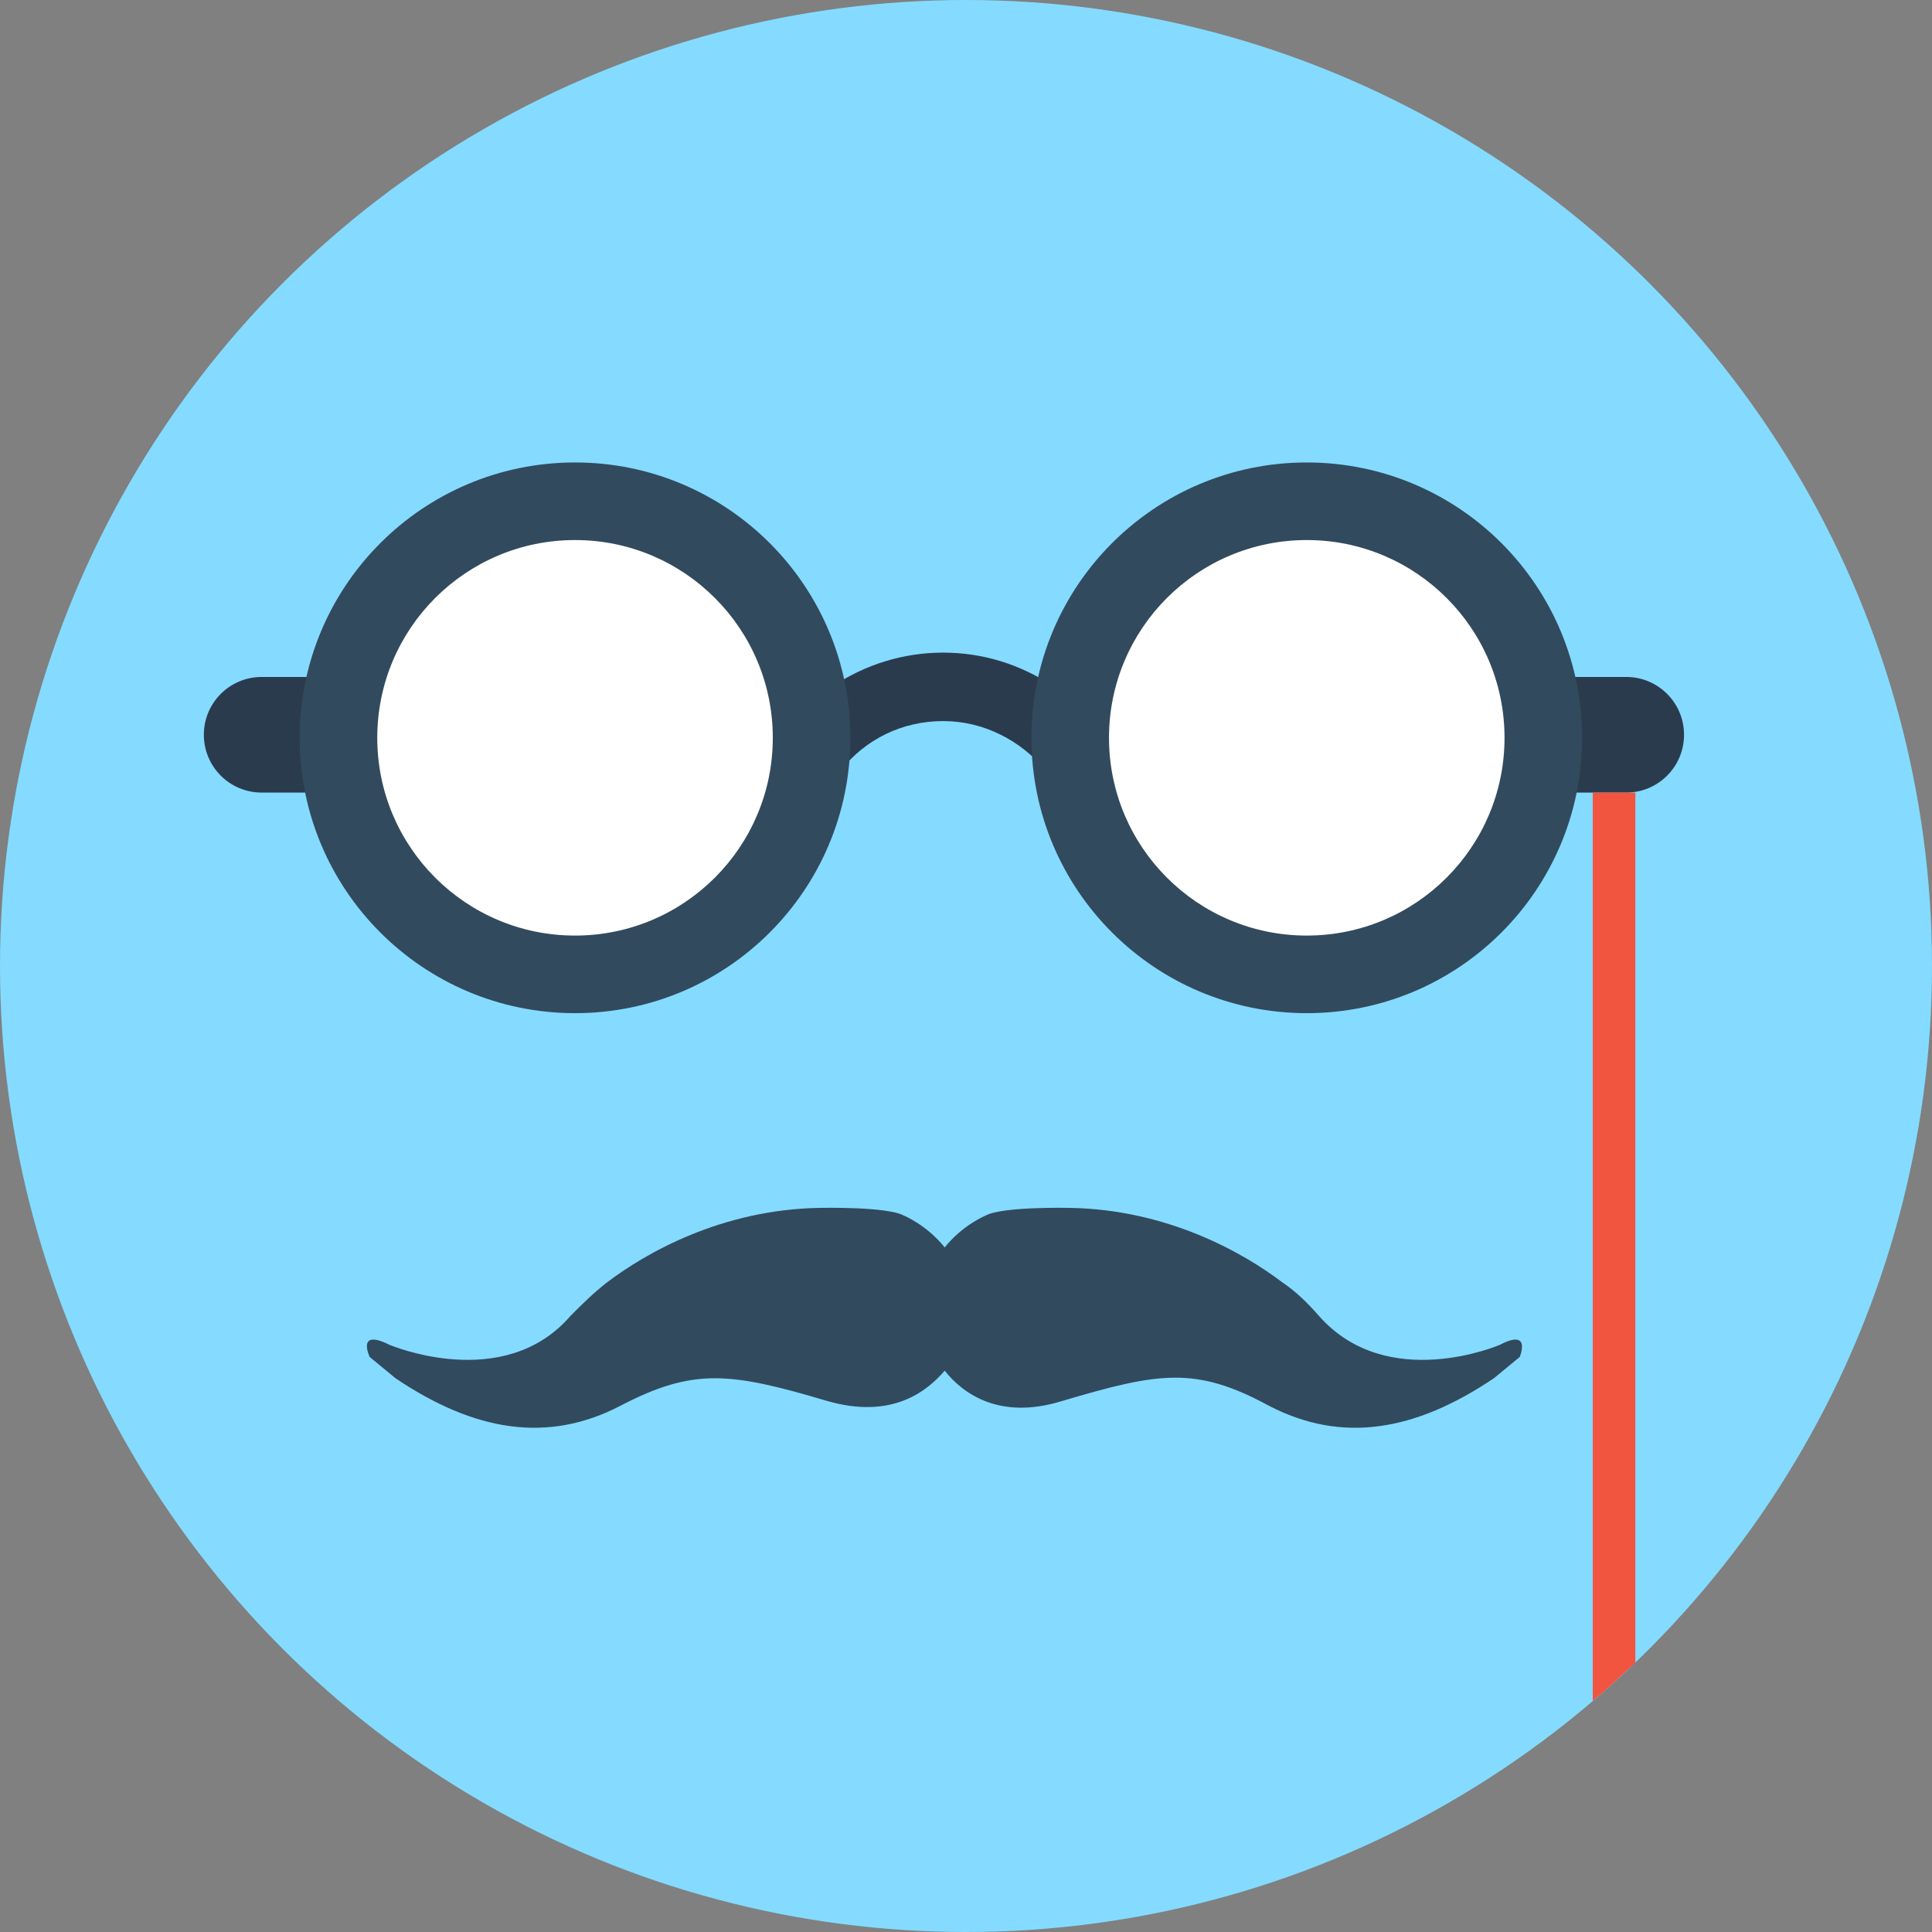
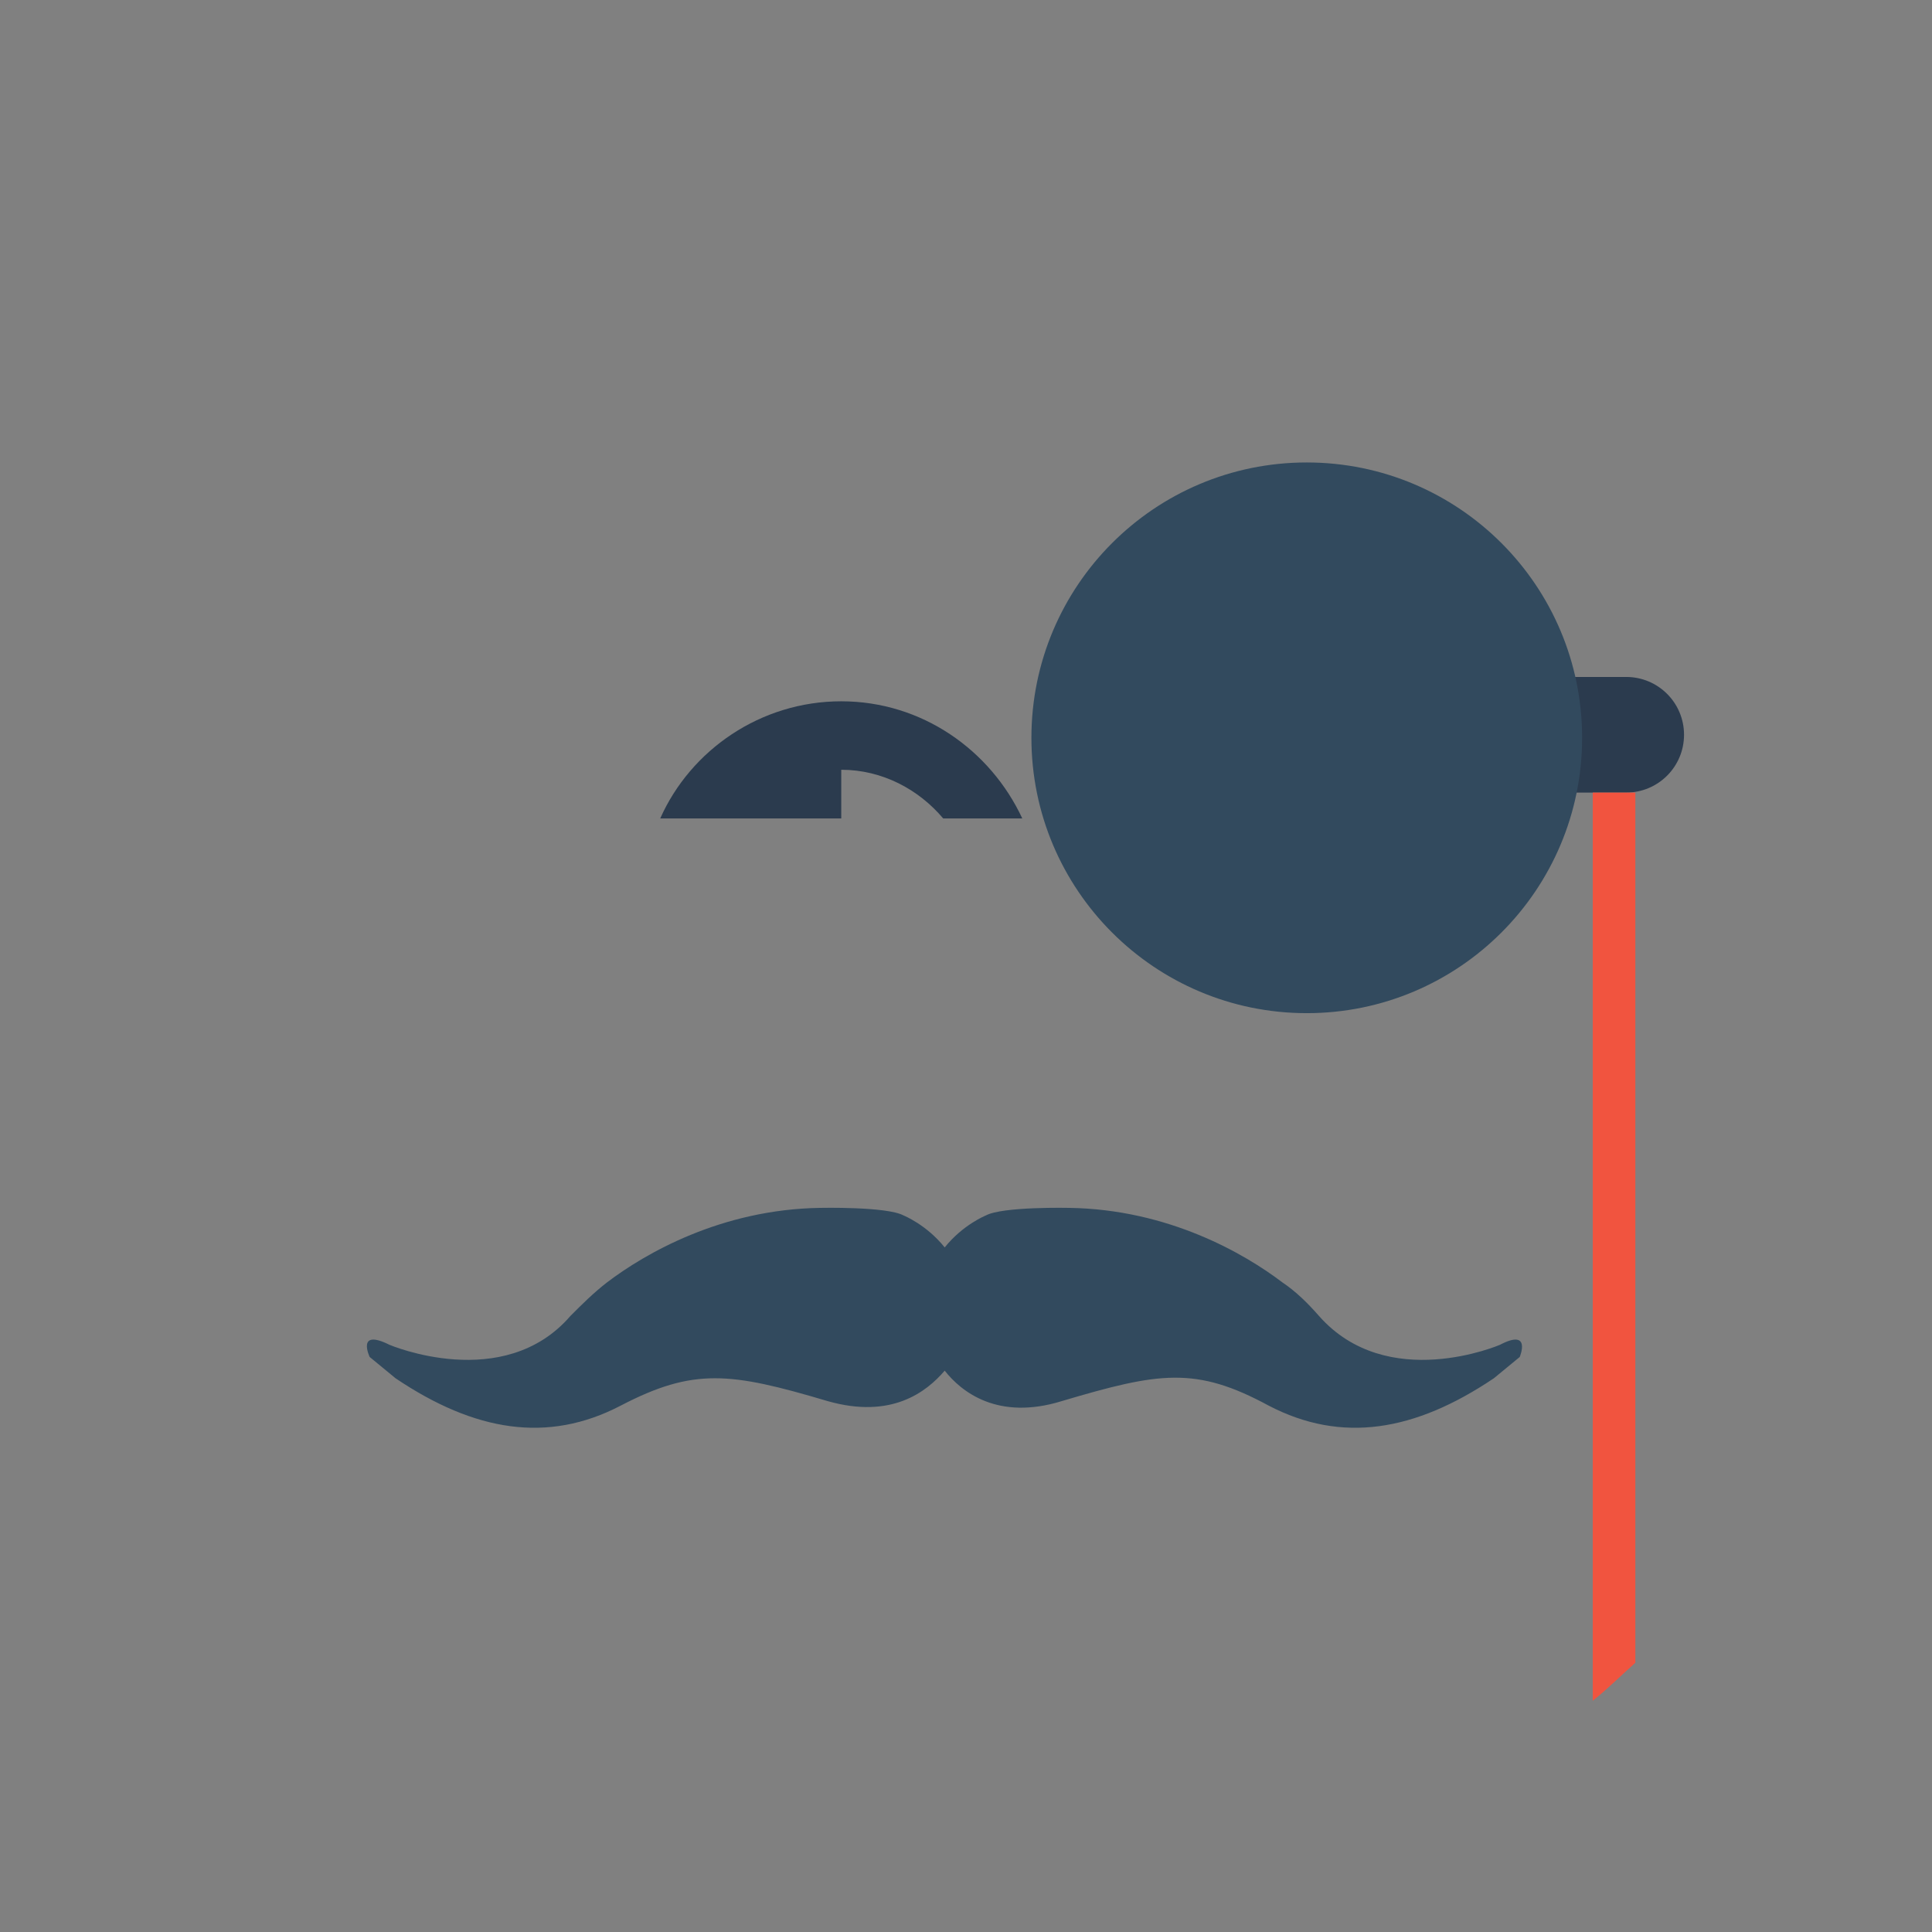
<svg xmlns="http://www.w3.org/2000/svg" height="800px" width="800px" version="1.1" id="Layer_1" viewBox="0 0 508 508" xml:space="preserve">
  <rect x="0" y="0" width="508" height="508" fill="#808080" stroke="none" />
-   <circle style="fill:#84DBFF;" cx="254" cy="254" r="254" />
  <g>
    <path style="fill:#2B3B4E;" d="M404.8,208.4h22.8c8.4,0,15.2-6.8,15.2-15.2l0,0c0-8.4-6.8-15.2-15.2-15.2h-22.8V208.4z" />
-     <path style="fill:#2B3B4E;" d="M91.6,208.4H68.8c-8.4,0-15.2-6.8-15.2-15.2l0,0c0-8.4,6.8-15.2,15.2-15.2h22.8   C91.6,178,91.6,208.4,91.6,208.4z" />
-     <path style="fill:#2B3B4E;" d="M221.2,202.4c6.4-8,16-12.8,26.8-12.8c10.8,0,20.4,5.2,26.8,12.8h20.8c-8.4-18-26.4-30.8-47.6-30.8   s-39.6,12.8-47.6,30.8H221.2z" />
+     <path style="fill:#2B3B4E;" d="M221.2,202.4c10.8,0,20.4,5.2,26.8,12.8h20.8c-8.4-18-26.4-30.8-47.6-30.8   s-39.6,12.8-47.6,30.8H221.2z" />
  </g>
-   <circle style="fill:#324A5E;" cx="151.2" cy="194" r="72.4" />
-   <circle style="fill:#FFFFFF;" cx="151.2" cy="194" r="52" />
  <circle style="fill:#324A5E;" cx="343.6" cy="194" r="72.4" />
-   <circle style="fill:#FFFFFF;" cx="343.6" cy="194" r="52" />
  <path style="fill:#324A5E;" d="M97.2,356.8l6.8,5.6c20.8,14,40,17.2,59.2,7.2s28.8-8.8,54.4-1.2c16.8,4.8,26-2.4,30.8-8  c4.4,5.6,14,13.2,30.8,8c25.6-7.6,35.2-9.2,54.4,1.2c19.2,10,38.4,6.8,59.2-7.2l6.8-5.6c0,0,3.2-7.6-5.2-3.2c0,0-29.6,12.8-47.6-7.6  c-2.8-3.2-6-6.4-9.6-8.8c-10-7.6-30-19.2-56-19.6c0,0-17.6-0.4-22,2c0,0-6,2.4-10.8,8.4c-4.8-6-10.8-8.4-10.8-8.4  c-4.4-2.4-22-2-22-2c-26,0.4-46,12-56,19.6c-3.6,2.8-6.4,5.6-9.6,8.8c-17.6,20.4-47.6,7.6-47.6,7.6  C93.6,349.2,97.2,356.8,97.2,356.8z" />
  <path style="fill:#F1543F;" d="M418.8,447.2c4-3.2,7.6-6.8,11.2-10V208.4h-11.2V447.2z" />
</svg>